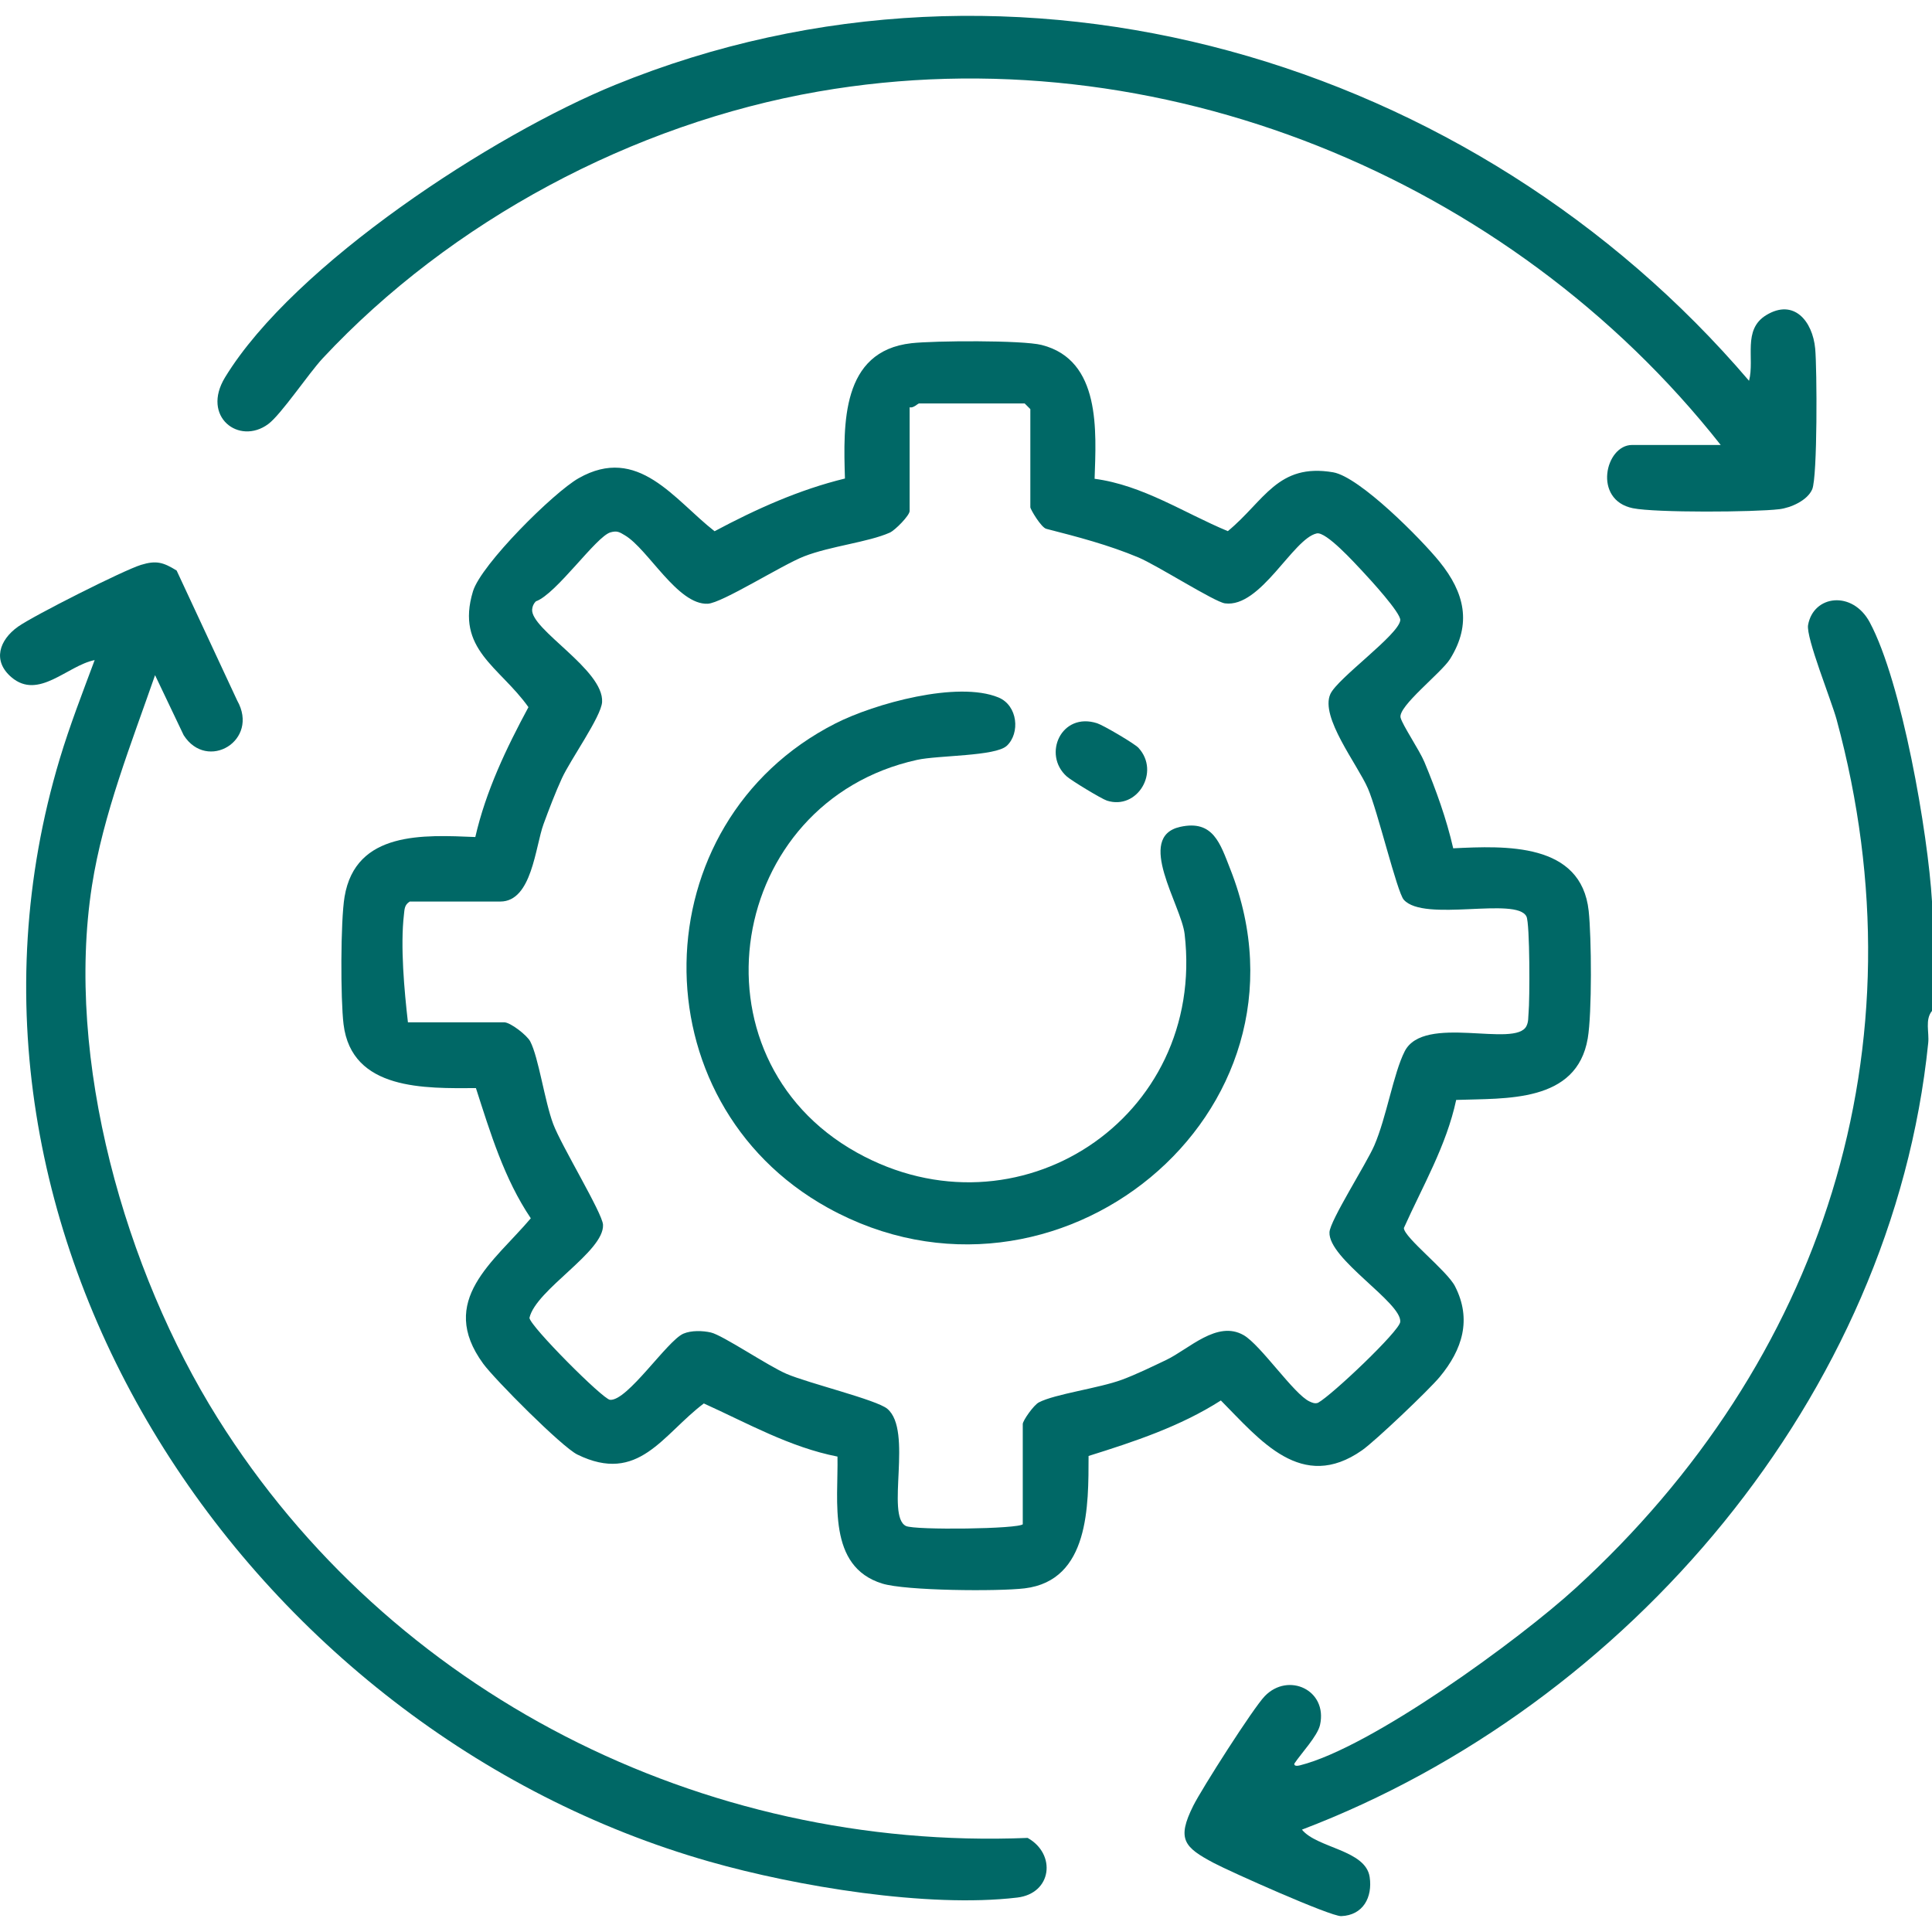
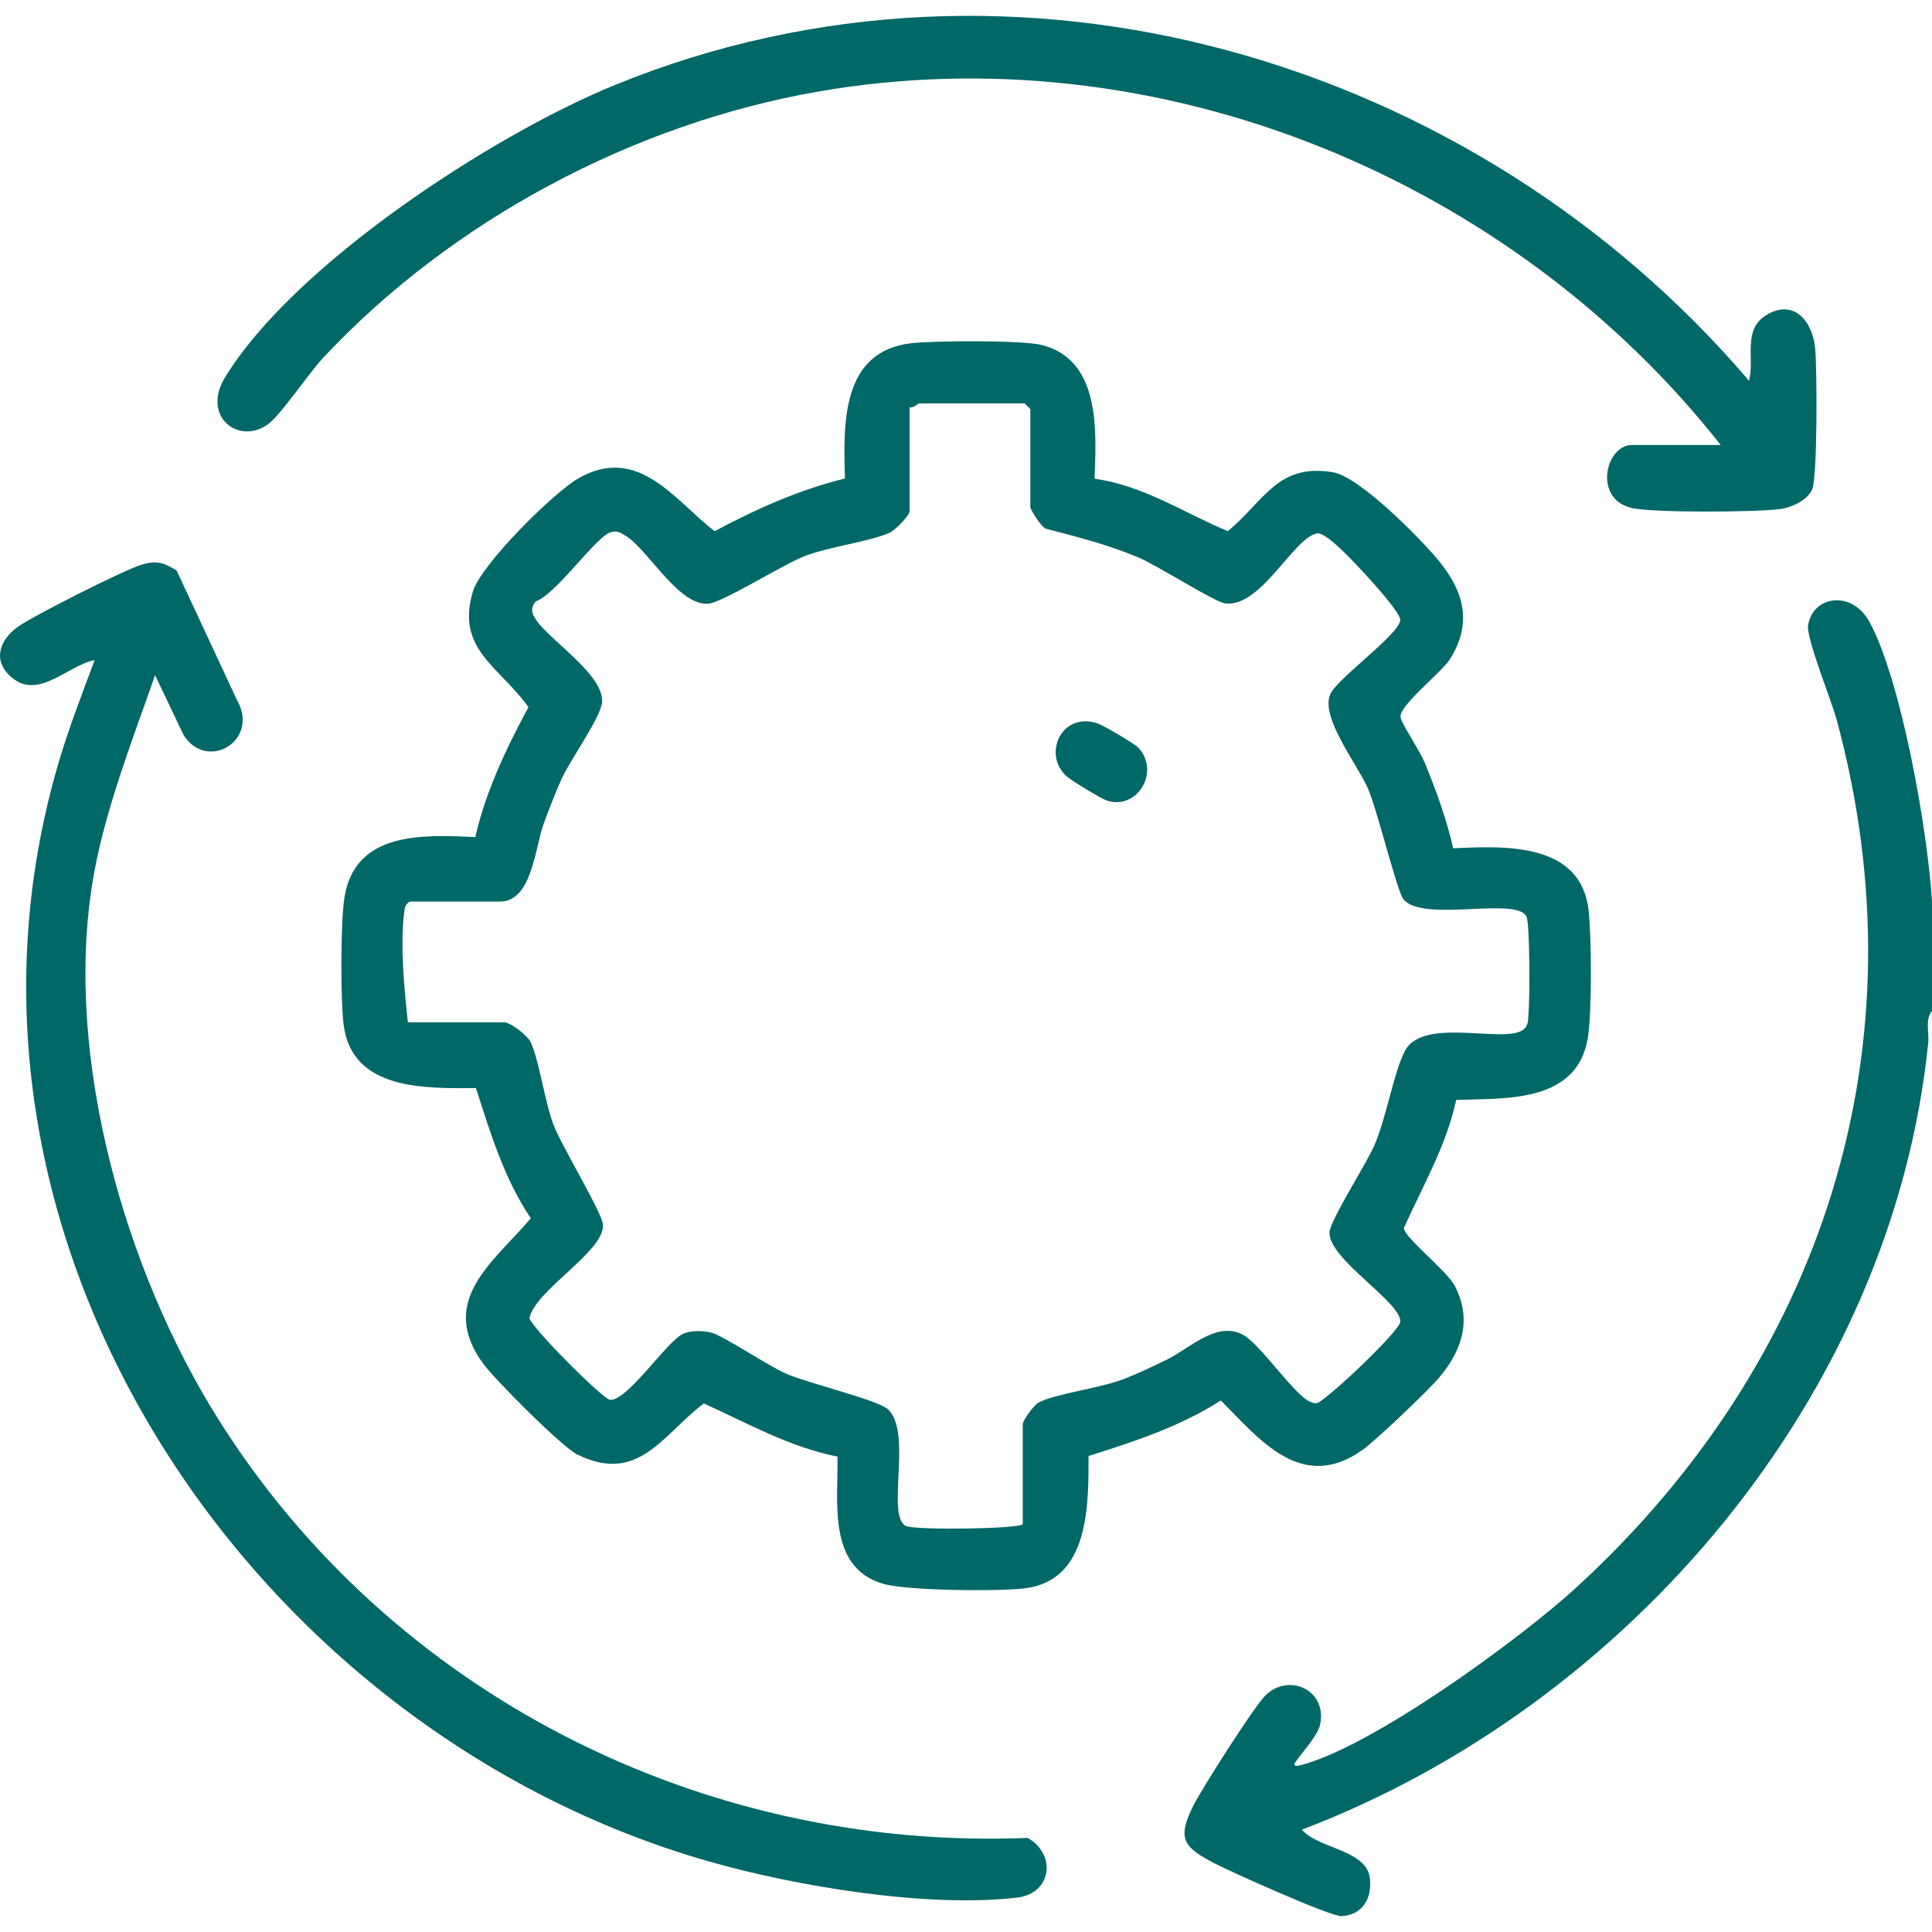
<svg xmlns="http://www.w3.org/2000/svg" id="Layer_1" viewBox="0 0 500 500">
  <path d="M500,233.3v28.32c-1.86,2.28-.69,5.5-.98,8.3-9.3,91.34-77.68,171.46-162.08,203.59,3.91,4.81,16.49,5.21,17.53,12.27.77,5.23-1.69,9.89-7.37,10.11-2.75.11-28.8-11.54-32.97-13.75-7.69-4.08-9.64-6.15-5.32-14.8,2.22-4.45,15.49-25.24,18.5-28.37,6.08-6.31,16.34-1.61,14.31,7.45-.64,2.86-4.9,7.38-6.64,9.99-.15.75.9.6,1.44.46,18.5-4.63,56.72-32.5,71.33-45.85,63.92-58.43,90.58-140.05,67.56-224.81-1.34-4.93-7.96-21.2-7.38-24.46,1.39-7.78,11.5-9,15.95-.71,8.33,15.52,15.08,54.59,16.12,72.25Z" fill="#006866" />
  <path d="M283.28,123.91c12.5,1.66,23.12,8.82,34.48,13.55,9.46-7.8,12.88-17.68,27.25-15.23,6.87,1.17,22.86,17.34,27.58,23.19,6.41,7.94,8.4,16,2.67,25.15-2.25,3.58-13.52,12.25-12.79,15.15.49,1.95,4.9,8.44,6.17,11.5,3.01,7.23,5.7,14.67,7.45,22.32,13.45-.65,33.15-1.56,35.06,16.21.74,6.87.87,26.44-.24,32.97-2.85,16.78-21.25,15.47-34.05,15.94-2.54,11.85-8.65,22.24-13.54,33.15.05,2.45,11.14,11.01,13.22,15.05,4.42,8.59,1.92,16.44-3.95,23.5-2.82,3.39-16.64,16.55-20.09,18.97-15.63,10.95-26.38-2.64-36.54-12.89-10.52,6.73-22.41,10.66-34.24,14.36-.03,12.76.27,32.21-16.52,34.26-6.81.83-30.8.65-36.89-1.24-14.27-4.42-11.34-21.3-11.57-32.86-12.32-2.41-23.29-8.64-34.59-13.75-10.71,8.07-16.87,21-32.74,13.22-4-1.96-21.35-19.4-24.35-23.5-12-16.4,2.85-26.44,12.31-37.64-6.89-10.22-10.46-22.1-14.2-33.69-13.03.05-32.16.7-34.26-16.52-.79-6.44-.79-26.76.26-32.99,2.86-17.08,20.51-16.02,33.84-15.47,2.72-11.89,8-22.94,13.75-33.61-7.44-10.49-18.91-14.95-14.36-29.97,2.11-6.96,20.86-25.6,27.35-29.28,15.39-8.74,24.71,5.54,35.18,13.72,10.75-5.73,21.83-10.74,33.74-13.64-.42-14.08-1.01-32.97,17.21-35.02,5.87-.66,28.67-.82,33.72.46,15.37,3.91,14.09,22.33,13.68,34.65ZM264.69,394.41v-25.87c0-.88,2.83-4.91,4.16-5.6,4.19-2.19,15.5-3.65,21.48-5.86,3.69-1.36,7.89-3.41,11.48-5.12,5.89-2.81,13.18-10.37,20.05-6.42,4.43,2.55,13.05,15.36,17.07,17.17.73.33,1.36.62,2.18.33,3.62-2,21.03-18.51,21.27-20.92.49-4.99-18.67-16.3-18.31-23.23.16-3.05,9.54-17.69,11.6-22.44,3.17-7.34,4.95-18.63,7.86-24.36,4.98-9.79,28.68-.74,31.52-6.56.57-1.17.42-2.19.54-3.37.33-3.3.36-23.12-.54-24.96-2.55-5.23-26.51,1.59-31.76-4.36-1.74-1.97-6.78-23.09-9.28-28.8-2.73-6.24-12.43-18.48-9.71-24.43,1.87-4.1,17.73-15.35,18.09-19.1.18-1.85-7.81-10.56-9.79-12.67-1.98-2.1-9.4-10.33-11.83-9.79-6.17,1.35-14.5,19.33-23.75,18.1-2.67-.35-17.61-9.87-22.37-11.87-7.73-3.24-15.74-5.34-23.84-7.41-1.33-.29-4.16-5.08-4.16-5.6v-25.39l-1.46-1.46h-27.34c-.32,0-1.48,1.29-2.44.98v26.85c0,1.16-3.74,4.97-5.14,5.6-5.62,2.49-15.29,3.46-22.18,6.14-5.67,2.2-21.23,12.09-24.93,12.26-7.79.35-15.42-14.12-21.41-17.69-1.4-.83-2-1.28-3.75-.79-3.72,1.05-14.02,15.99-19.32,17.86-.57.57-.89,1.27-.96,2.07-.47,5.21,18.62,15.62,18.1,24-.24,3.79-8.17,14.86-10.4,19.72-1.67,3.63-3.36,8.07-4.75,11.85-2.15,5.87-3,20.05-11.19,20.05h-23.43c-1.39.86-1.35,1.95-1.51,3.37-.96,8.17.09,19.69,1.03,27.88h24.9c1.61,0,5.92,3.34,6.76,4.96,2.18,4.2,3.7,15.39,5.95,21.39,2.11,5.62,12.72,23.01,12.88,26.04.36,6.96-17.36,16.75-19.04,24.11.21,2.2,18.96,21.01,20.84,21.2,4.48.43,14.82-15.33,19.01-17.12,2.04-.87,4.97-.79,7.11-.3,3.07.71,14.74,8.62,19.56,10.7,5.65,2.44,23.32,6.71,26.1,9.05,6.7,5.63-.49,27.75,4.82,30.33,2.27,1.11,29.46.79,30.27-.49Z" fill="#006866" />
  <path d="M45.71,147.65l15.67,33.64c5.86,10.37-7.77,18.49-13.85,8.97l-7.4-15.53c-6.09,17.54-13.45,36.01-16.33,54.47-7.01,45.05,8.6,99.63,32.51,137.79,44.68,71.33,125.37,112.08,209.64,108.66,7.47,4.18,6.32,14.38-2.71,15.44-23.16,2.74-57.08-2.88-79.6-9.3C64.39,447.82-21.52,319.64,15.45,196.43c2.6-8.66,5.9-17.15,9.05-25.6-7.09,1.42-14.52,10.43-21.54,4.44-4.99-4.26-3.13-9.64,1.69-13.08,3.98-2.83,27.31-14.61,31.84-16,3.94-1.21,5.75-.68,9.22,1.46Z" fill="#006866" />
  <path d="M445.32,115.16C390.81,46,299.62,8.42,211.78,23.69c-47.98,8.34-95.05,33.47-128.23,69-3.68,3.94-10.8,14.61-14.16,17.08-7.52,5.53-17.37-1.93-11.14-12.12,17.91-29.33,69.43-62.84,101.02-75.71,103.64-42.21,222.34-6.66,293.38,76.61,1.51-5.81-1.76-13.22,4.46-17,7.16-4.35,11.99,1.57,12.66,8.67.48,5.15.61,33.17-.77,36.41-1.23,2.87-5.5,4.79-8.52,5.15-6.46.78-31.99.94-37.88-.25-10.45-2.11-7.16-16.37-.23-16.37h22.95Z" fill="#006866" />
-   <path d="M260.54,193.02c-2.94,2.73-17.68,2.42-23.22,3.64-49.18,10.83-59.98,76.84-15.6,101.6,41.52,23.16,90.43-8.75,84.86-56.54-.87-7.46-12.83-25.13-1.15-27.73,8.58-1.9,10.37,4.36,12.99,11,24.9,63.2-45.32,120.18-104.18,87.58-49.64-27.5-48.52-99.63,1.94-125.33,10.13-5.16,31.68-11.11,42.24-6.73,4.99,2.07,5.64,9.25,2.12,12.52Z" fill="#006866" />
  <path d="M294.66,193.57c5.66,6.19-.35,16.16-8.19,13.63-1.42-.46-9.2-5.19-10.4-6.26-6.34-5.67-1.42-16.76,7.87-13.76,1.61.52,9.72,5.28,10.73,6.39Z" fill="#006866" />
</svg>